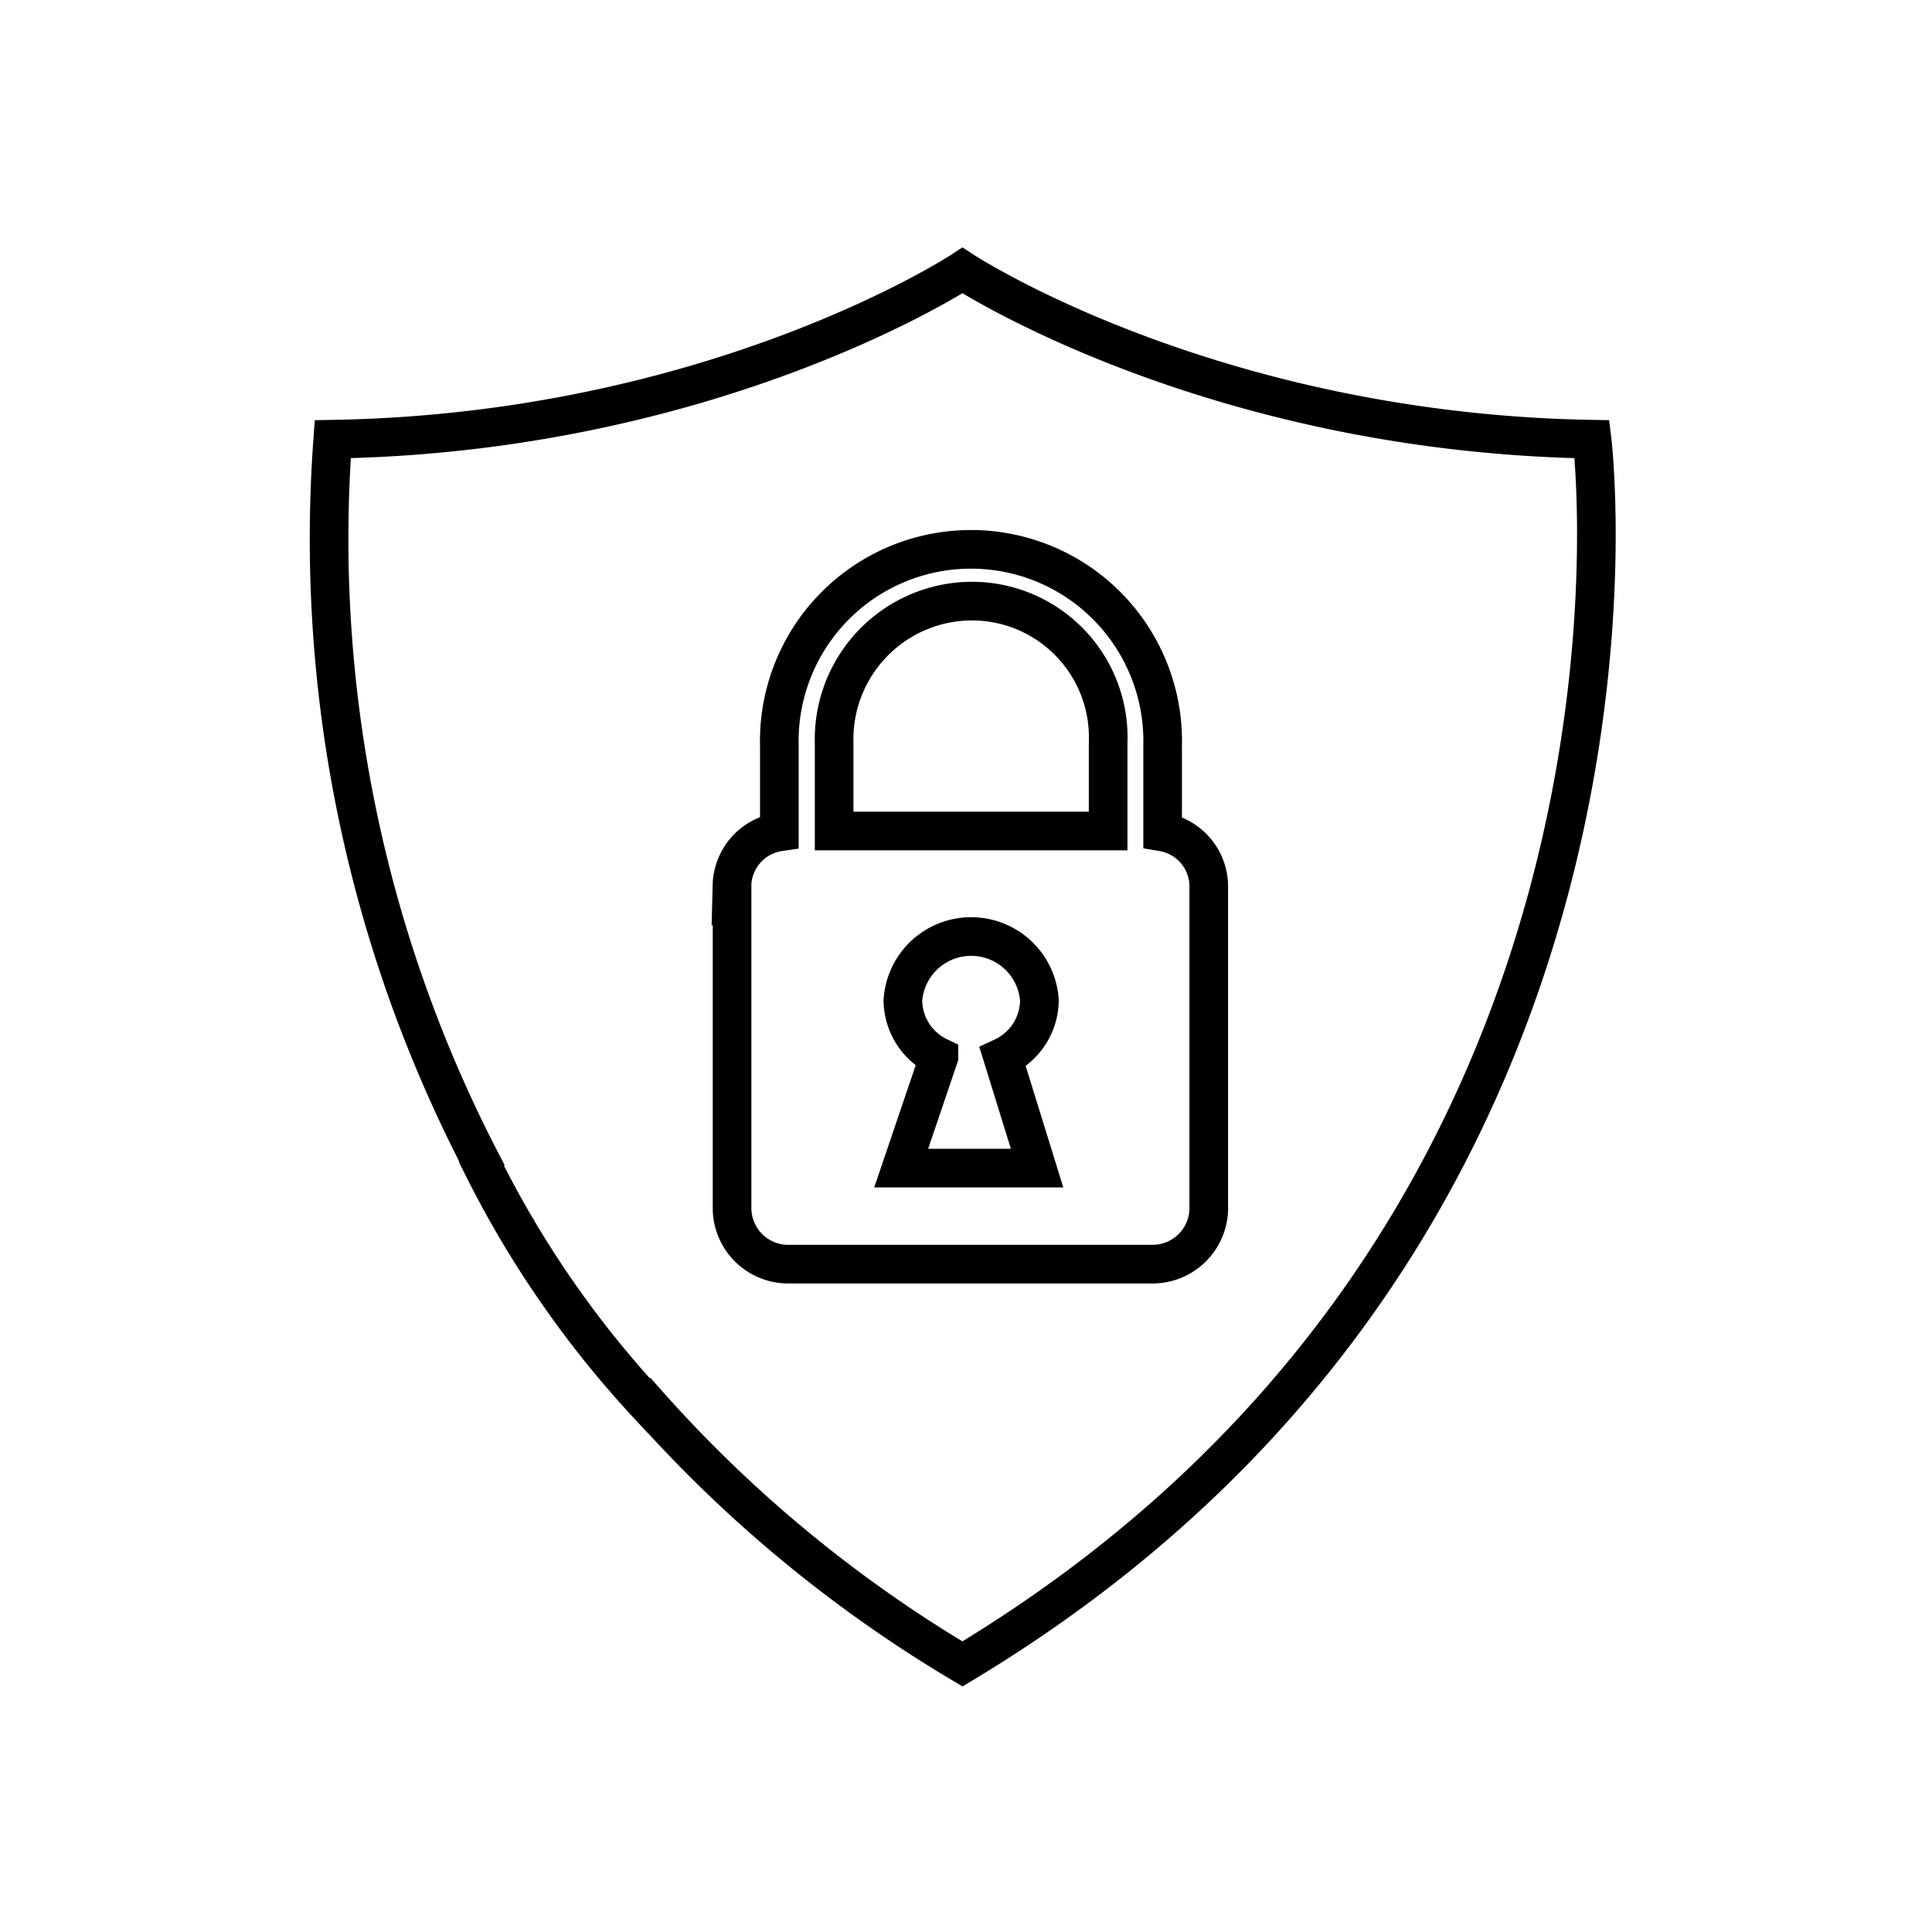
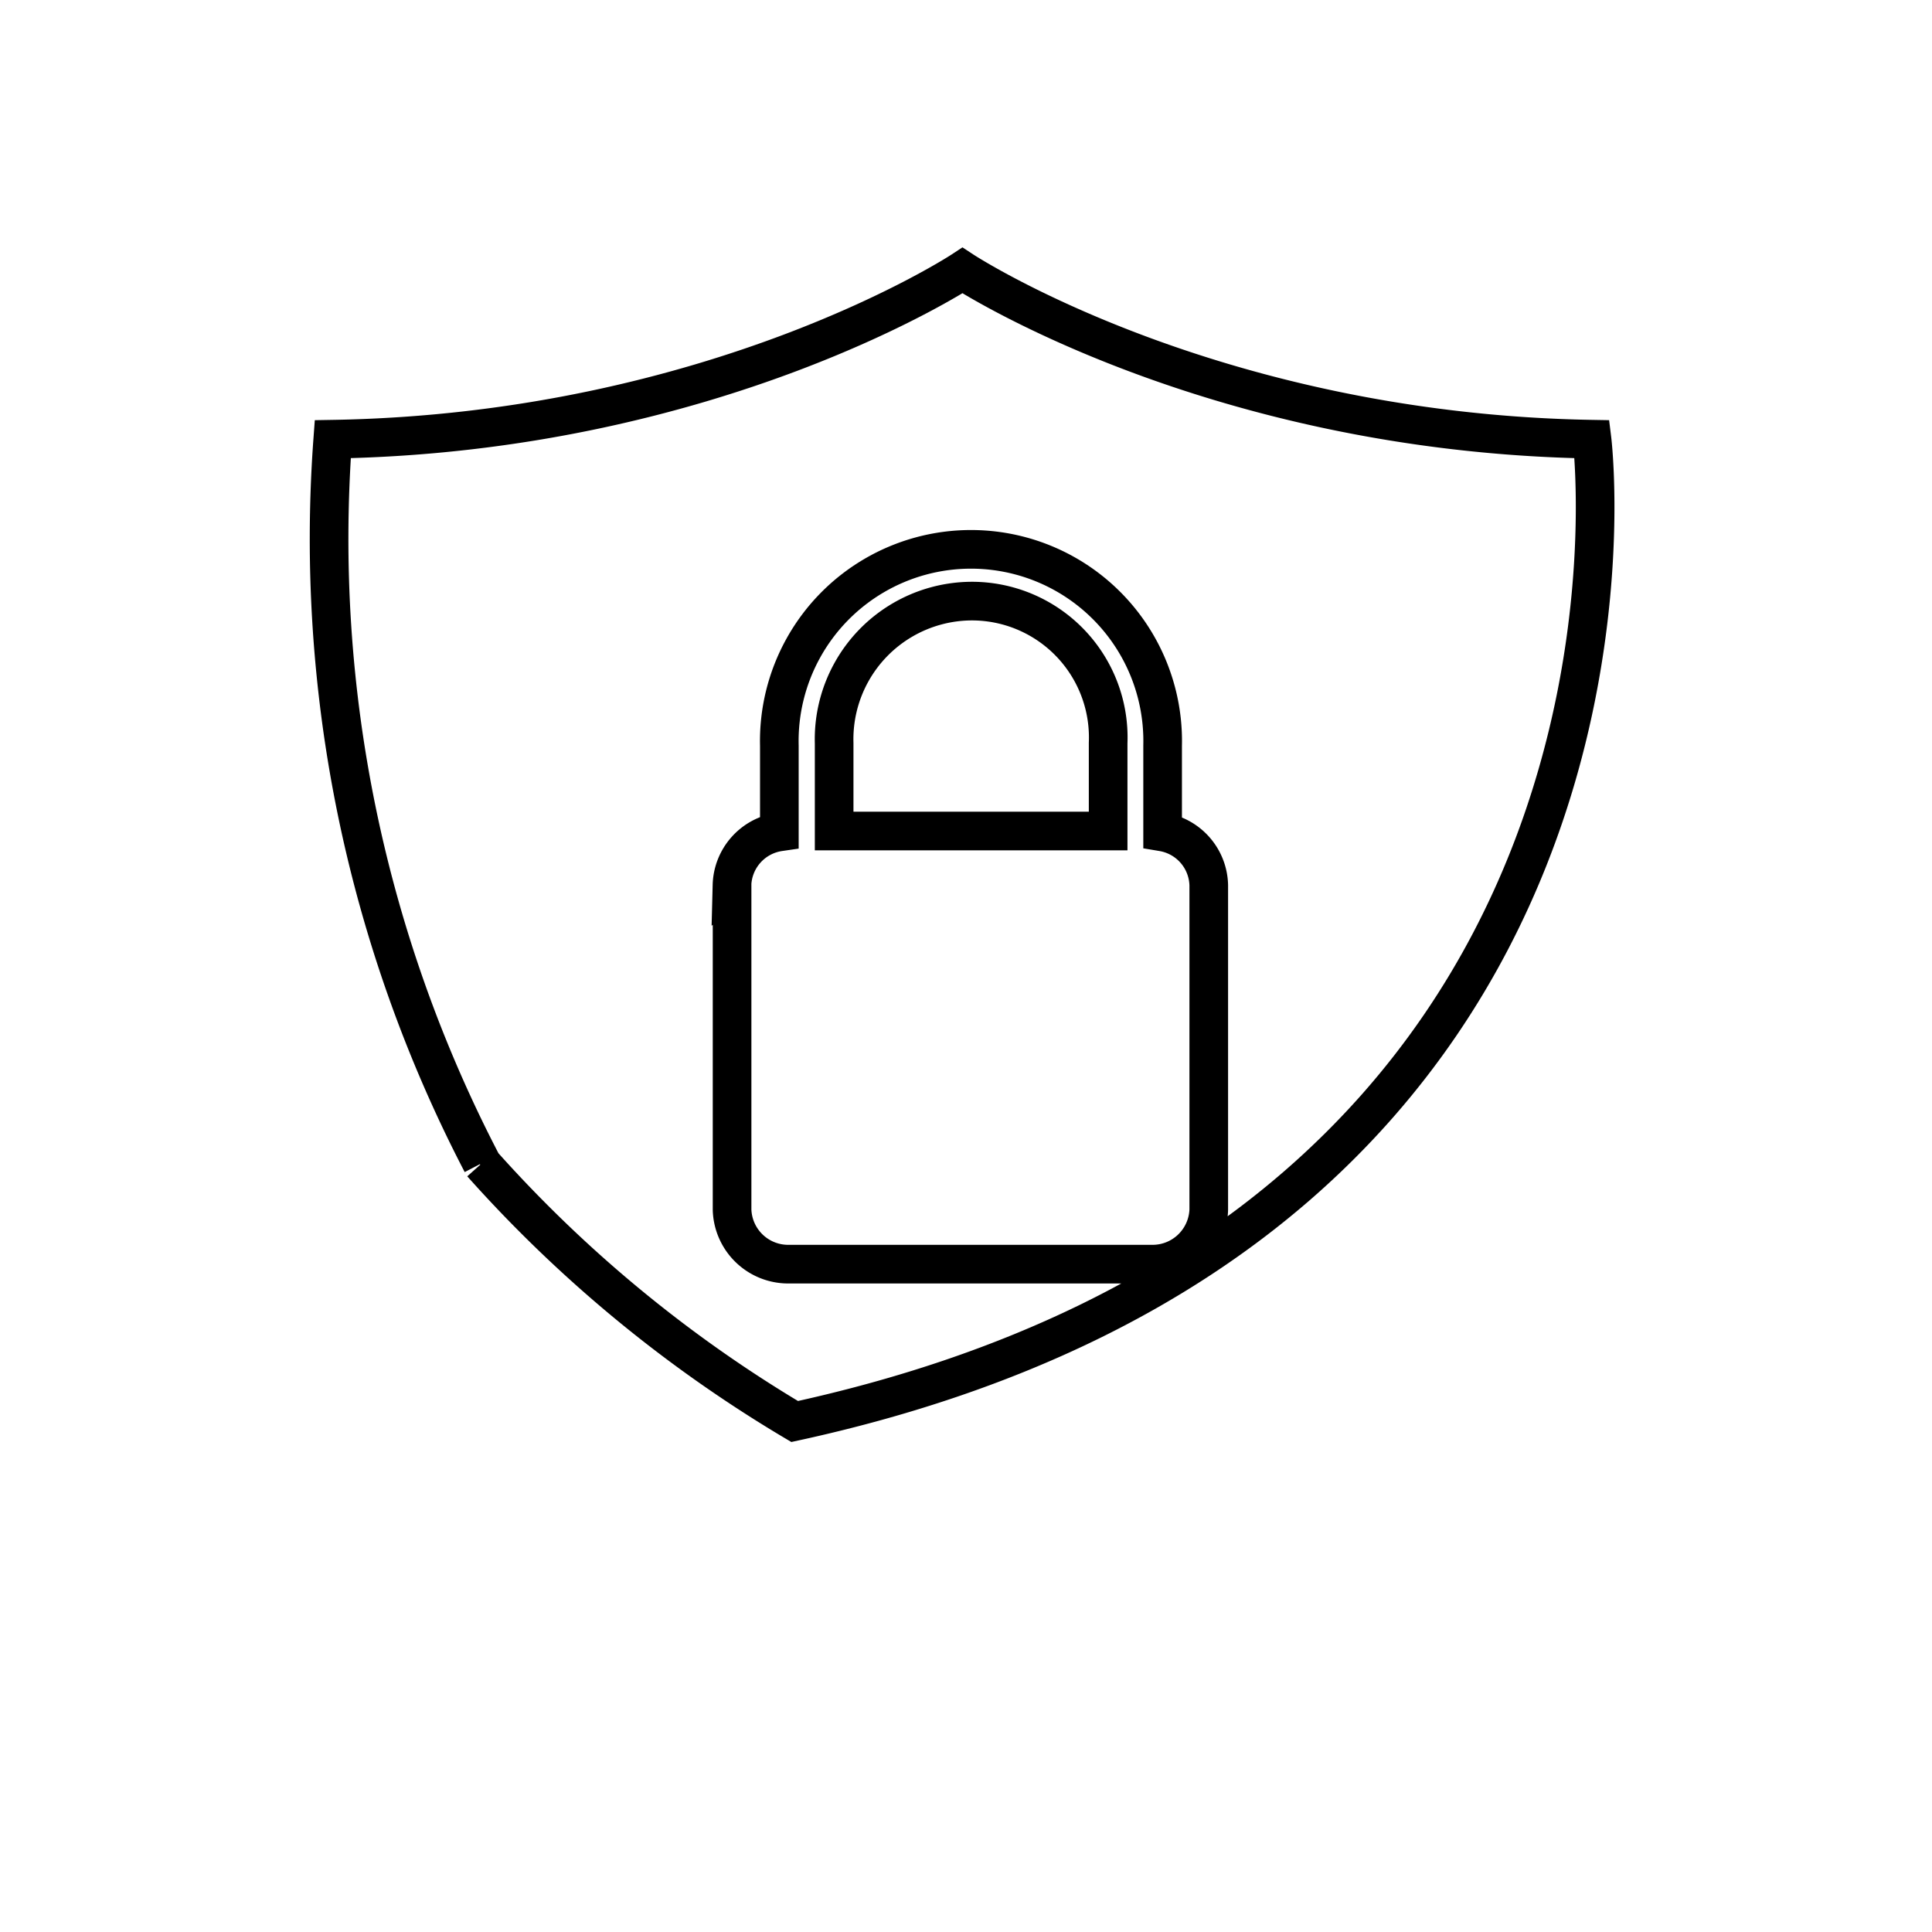
<svg xmlns="http://www.w3.org/2000/svg" width="100" height="100" viewBox="0 0 100 100">
  <defs>
    <style>
      .cls-1, .cls-3 {
        fill: none;
      }

      .cls-2 {
        clip-path: url(#clip-path);
      }

      .cls-3 {
        stroke: #000;
        stroke-width: 2px;
      }
    </style>
    <clipPath id="clip-path">
      <rect id="Rectangle_5400" data-name="Rectangle 5400" class="cls-1" width="100" height="100" transform="translate(3308 12679)" />
    </clipPath>
  </defs>
  <g id="encryptionV4" transform="translate(-3820 -12475)">
    <g id="Group_3135" data-name="Group 3135" transform="translate(170 -445)">
      <g id="Mask_Group_178" data-name="Mask Group 178" class="cls-2" transform="translate(342 241)">
        <rect id="Rectangle_5398" data-name="Rectangle 5398" class="cls-1" width="100" height="100" transform="translate(3308 12679)" />
        <g id="typeC" transform="translate(-438 296)">
          <rect id="Rectangle_5399" data-name="Rectangle 5399" class="cls-1" width="129" height="91" transform="translate(3731 12388)" />
        </g>
        <g id="encryption" transform="translate(3303.96 12693)">
          <g id="Group_3046" data-name="Group 3046" transform="translate(21.04 0)">
            <g id="Group_2599" data-name="Group 2599">
              <path id="Path_22423" data-name="Path 22423" class="cls-3" d="M533.347,434.8a7.058,7.058,0,0,1,7.035,7.347V446.7H526.2v-4.551A7.149,7.149,0,0,1,533.347,434.8Z" transform="translate(-500.025 -417.687)" />
-               <path id="Path_22424" data-name="Path 22424" class="cls-3" d="M207.438,267.405l-.024.032a52.8,52.8,0,0,0,8.685,12.547l.016-.016a68.65,68.65,0,0,0,16.2,13.356C269.948,270.7,264.9,229.933,264.9,229.933c-19.822-.337-32.585-8.733-32.585-8.733s-12.763,8.4-32.593,8.733A69.984,69.984,0,0,0,207.438,267.405Zm12.947-14.382a2.868,2.868,0,0,1,2.452-2.764V245.8a9.922,9.922,0,1,1,19.838,0v4.463a2.863,2.863,0,0,1,2.388,2.756v16.8a2.911,2.911,0,0,1-3,2.812H223.39a2.906,2.906,0,0,1-3-2.812v-16.8Z" transform="translate(-199.498 -221.2)" />
-               <path id="Path_22425" data-name="Path 22425" class="cls-3" d="M569.588,654.809a3.541,3.541,0,0,1,7.067,0,3.278,3.278,0,0,1-1.9,2.932l1.779,5.745H569.5l1.955-5.761A3.27,3.27,0,0,1,569.588,654.809Z" transform="translate(-539.855 -617.024)" />
+               <path id="Path_22424" data-name="Path 22424" class="cls-3" d="M207.438,267.405l-.024.032l.016-.016a68.65,68.65,0,0,0,16.2,13.356C269.948,270.7,264.9,229.933,264.9,229.933c-19.822-.337-32.585-8.733-32.585-8.733s-12.763,8.4-32.593,8.733A69.984,69.984,0,0,0,207.438,267.405Zm12.947-14.382a2.868,2.868,0,0,1,2.452-2.764V245.8a9.922,9.922,0,1,1,19.838,0v4.463a2.863,2.863,0,0,1,2.388,2.756v16.8a2.911,2.911,0,0,1-3,2.812H223.39a2.906,2.906,0,0,1-3-2.812v-16.8Z" transform="translate(-199.498 -221.2)" />
            </g>
          </g>
        </g>
      </g>
    </g>
  </g>
</svg>